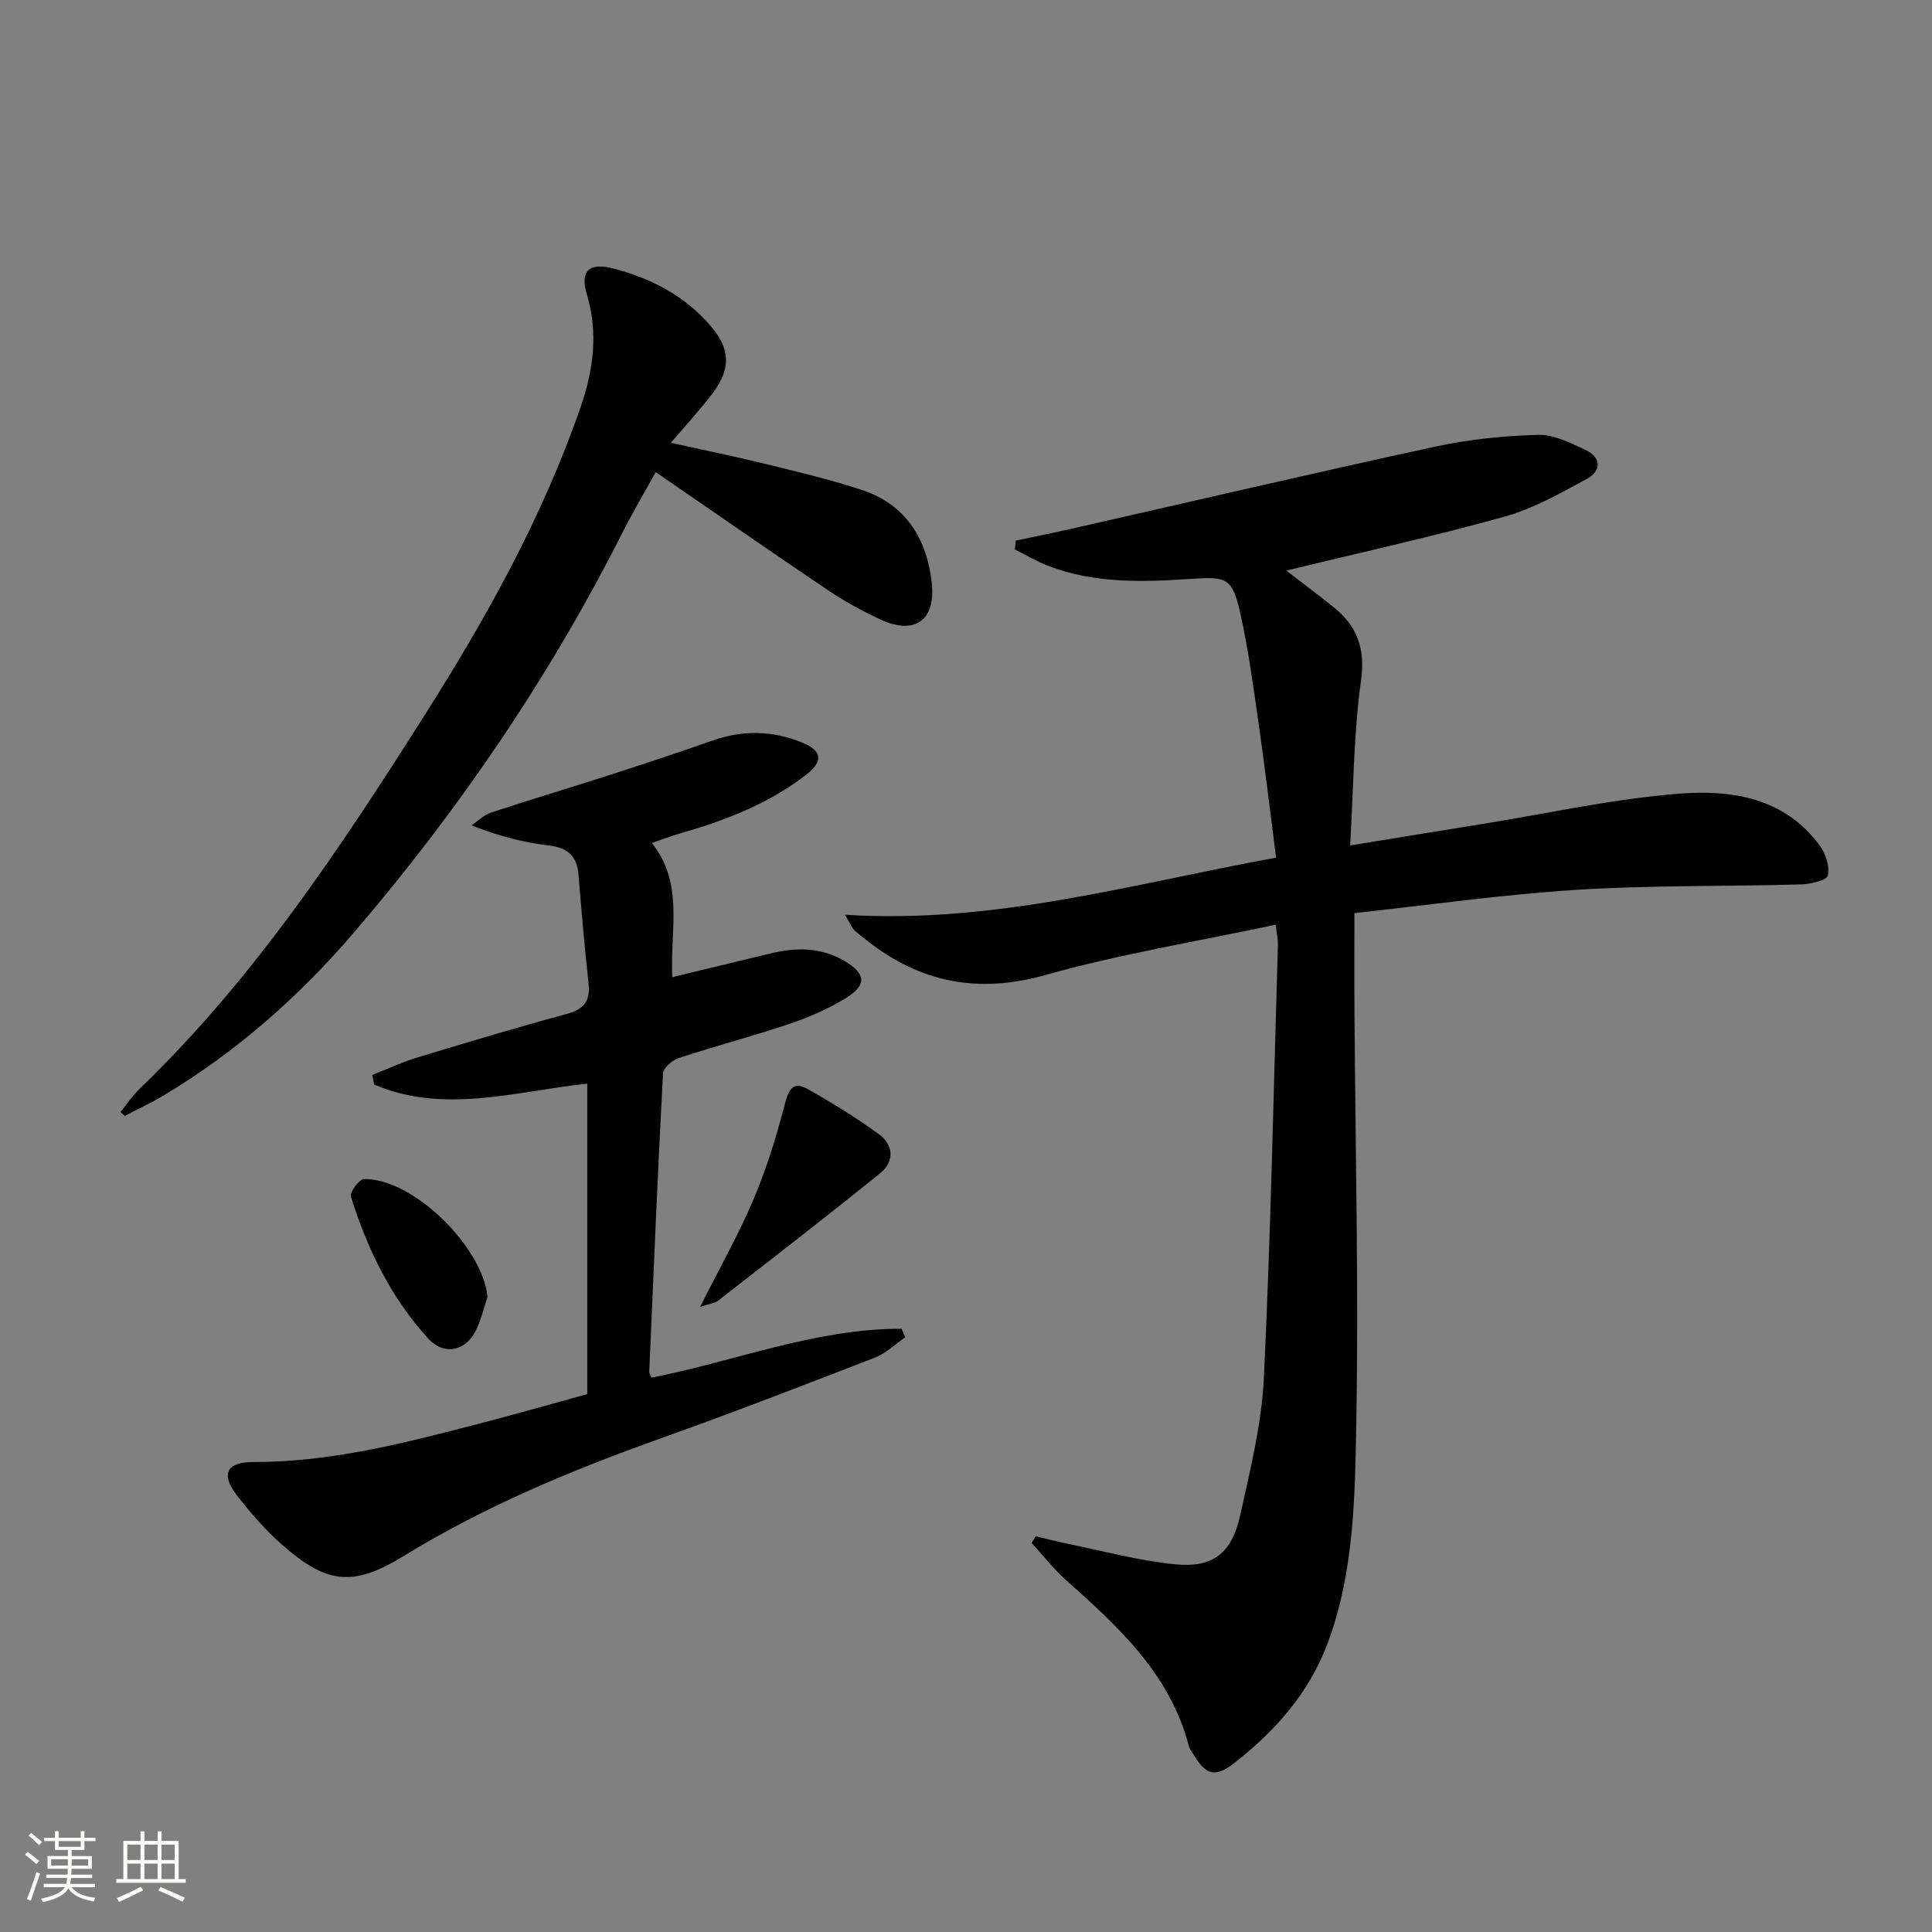
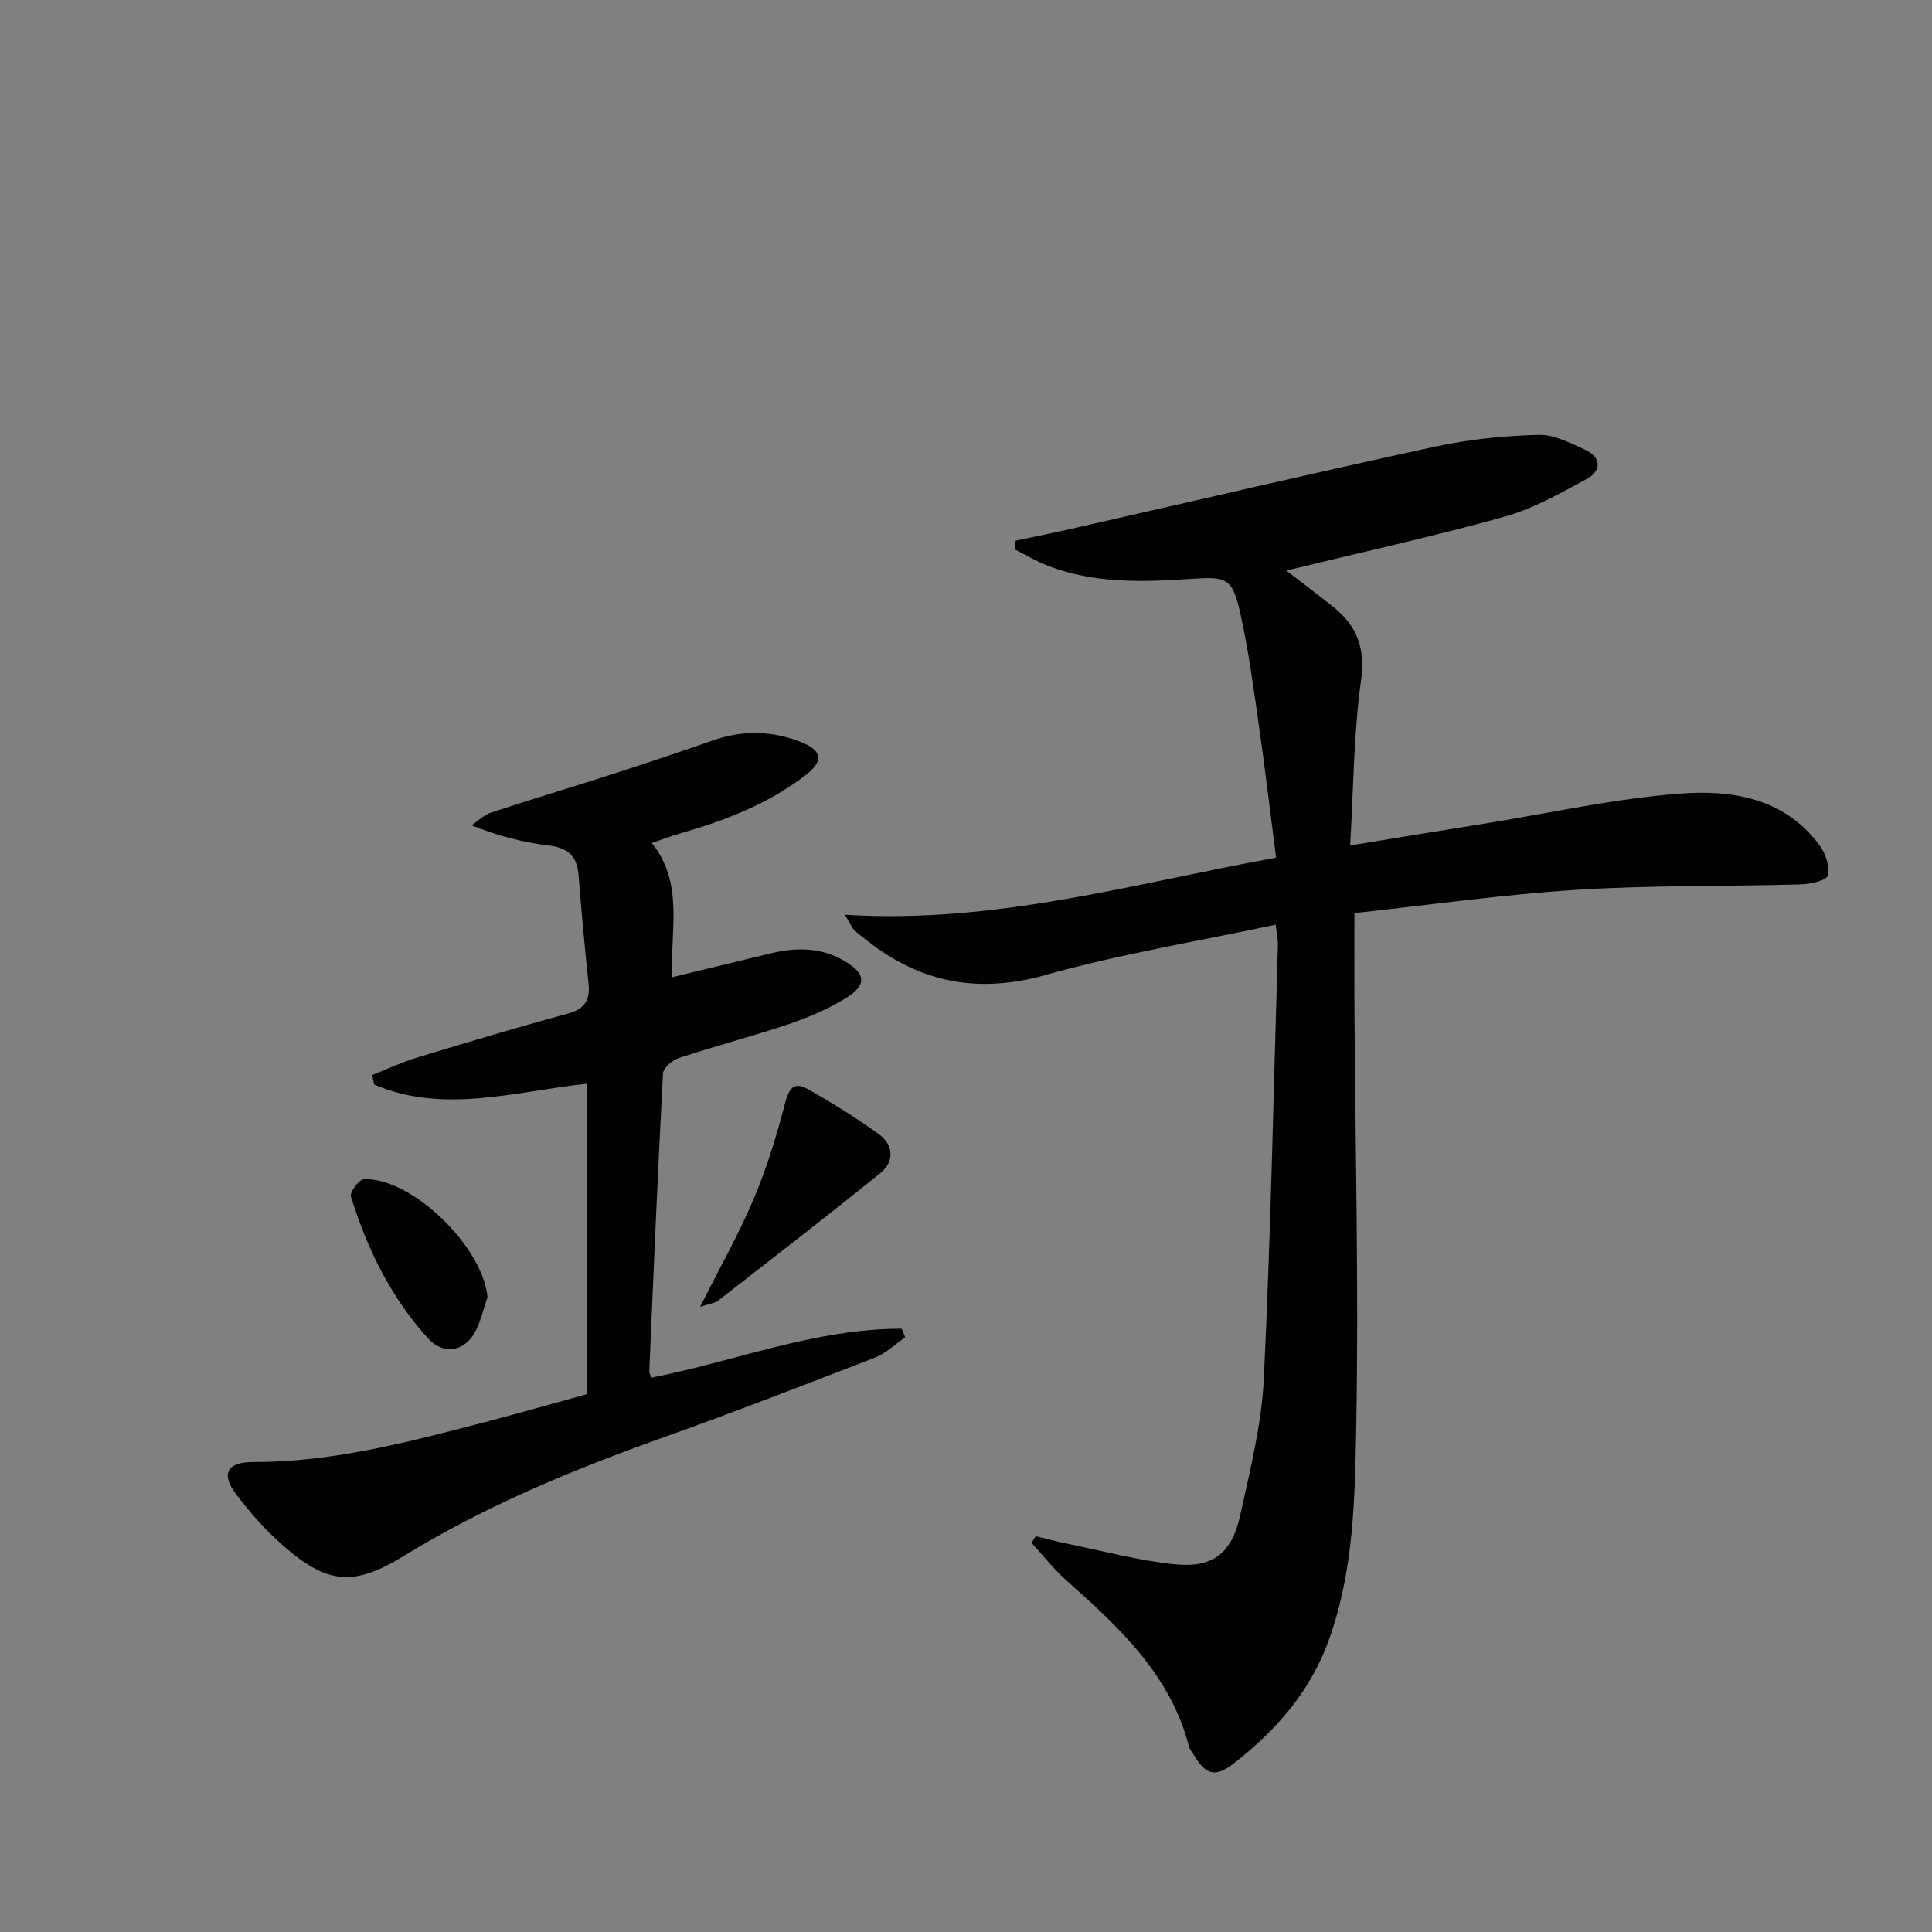
<svg xmlns="http://www.w3.org/2000/svg" enable-background="new 0 0 400 400" viewBox="0 0 400 400">
  <rect x="0" y="0" width="400" height="400" fill="#808080" stroke="none" />
-   <path d="m5.17 384 .55-.58c.85.61 1.65 1.24 2.4 1.87l-.59.64c-.83-.73-1.62-1.38-2.36-1.93m1.22 9.53-.82-.34c.71-1.76 1.37-3.64 1.98-5.63.24.13.5.25.76.36-.6 1.67-1.24 3.54-1.92 5.61m-.5-13.5.57-.54c.56.44 1.31 1.06 2.26 1.87l-.64.64c-.68-.66-1.41-1.32-2.19-1.97m3.25.46h2.24v-1.36h.77v1.36h4.57v-1.36h.76v1.36h2.28v.69h-2.28v1.84h-2.64v1.26h4.18v2.64h-4.21c0 .45-.02.86-.05 1.21h4.32v.69h-4.38c-.04.34-.1.75-.19 1.22h5.15v.69h-4.82c.87 1.19 2.51 1.92 4.93 2.19-.17.31-.3.57-.37.76-2.77-.49-4.52-1.41-5.26-2.76-.56 1.26-2.3 2.23-5.24 2.9-.12-.24-.26-.48-.43-.72 2.73-.55 4.38-1.34 4.96-2.38h-4.38v-.69h4.65c.1-.38.17-.79.21-1.22h-4.32v-.69h4.4c.03-.34.05-.75.05-1.21h-4.2v-2.64h4.23v-1.26h-2.69v-1.84h-2.24zm1.46 4.46v1.29h3.45c.01-.4.02-.57.01-.53v-.32-.45h-3.46zm1.55-2.59h4.57v-1.19h-4.57zm6.11 2.59h-3.42v.77c-.01.19-.01.37-.02.53h3.44z" fill="#fbfcfa" />
-   <path d="m32.63 379.16h.82v1.98h3.54v7.89h1.46v.78h-14.37v-.78h1.46v-7.89h3.55v-1.98h.82v1.98h2.73v-1.98zm-3.49 11.48.5.73c-1.61.82-3.28 1.63-5 2.41-.13-.27-.28-.55-.44-.82 1.75-.72 3.4-1.49 4.94-2.32m-2.78-5.55h2.73v-3.18h-2.73zm0 3.95h2.73v-3.2h-2.73zm3.54-3.95h2.73v-3.18h-2.73zm0 3.95h2.73v-3.2h-2.73zm7.89 4.68c-1.84-.92-3.51-1.7-5.02-2.32l.45-.73c1.89.8 3.57 1.55 5.04 2.23zm-1.62-11.81h-2.73v3.18h2.73zm-2.73 7.13h2.73v-3.2h-2.73z" fill="#fbfcfa" />
  <g fill="#010102">
    <path d="m264.12 191.45c-16.32 3.48-32.23 6.07-47.65 10.41-13.95 3.92-25.85 1.61-36.94-7.1-.91-.72-1.86-1.41-2.69-2.22-.44-.42-.66-1.06-1.91-3.15 31.05 1.95 59.63-6.43 89.27-11.82-1.19-9.24-2.28-18.42-3.59-27.57-1.11-7.72-2.13-15.48-3.83-23.08-1.64-7.35-2.88-7.56-10.21-7.07-9.96.67-20 .99-29.58-2.7-2.37-.91-4.58-2.24-6.86-3.38.05-.61.1-1.22.15-1.83 3.9-.83 7.82-1.62 11.71-2.5 25.08-5.69 50.11-11.55 75.24-16.99 6.94-1.5 14.13-2.22 21.23-2.42 3.23-.09 6.66 1.66 9.76 3.1 3.4 1.57 3.34 4.38.3 6.03-5.5 2.98-11.1 6.16-17.06 7.82-14.8 4.12-29.83 7.42-45.14 11.15 3.32 2.56 6.56 5 9.73 7.53 4.93 3.94 6.67 8.56 5.73 15.28-1.53 10.97-1.54 22.15-2.25 34.1 9.93-1.62 18.84-3.08 27.76-4.51 13.44-2.17 26.81-5.15 40.34-6.21 10.82-.85 21.83.81 29.1 10.71 1.24 1.68 2.14 4.37 1.7 6.23-.25 1.03-3.61 1.79-5.59 1.85-15.47.44-30.99.14-46.42 1.12-15.36.97-30.64 3.16-46 4.82 0 7.18-.04 13.81.01 20.44.18 28.3.88 56.62.38 84.91-.28 15.36-.42 30.99-5.92 45.77-3.84 10.32-10.87 18.23-19.39 24.88-3.89 3.03-5.8 2.48-8.37-1.75-.35-.57-.81-1.11-.97-1.73-3.85-14.87-14.49-24.69-25.39-34.37-2.63-2.34-4.81-5.17-7.2-7.77.29-.46.59-.92.88-1.37 2.13.51 4.25 1.08 6.39 1.52 7.46 1.51 14.88 3.54 22.42 4.29 7.88.79 11.77-2.28 13.51-10.15 2.07-9.38 4.44-18.88 4.9-28.41 1.43-29.9 2.02-59.85 2.91-89.78.02-1-.22-1.98-.46-4.08z" />
    <path d="m121.59 288.63c0-21.83 0-42.94 0-64.27-14.91 1.58-29.66 6.37-44.14.18-.12-.66-.25-1.32-.37-1.98 3.12-1.23 6.18-2.67 9.38-3.64 10.32-3.13 20.65-6.23 31.06-9.05 3.64-.98 4.71-2.88 4.32-6.4-.81-7.43-1.47-14.87-2.06-22.32-.31-3.95-2.23-5.63-6.19-6.11-5.24-.62-10.39-1.94-15.96-4.16 1.33-.9 2.54-2.16 4.01-2.64 8.34-2.75 16.76-5.26 25.13-7.96 6.95-2.24 13.89-4.55 20.78-6.97 6.25-2.2 12.42-2.05 18.49.41 4.25 1.73 4.45 3.92.78 6.75-7.78 6-16.74 9.43-26.07 12.1-1.86.53-3.68 1.25-5.79 1.97 6.73 8.43 3.74 18.05 4.23 27.77 6.87-1.66 13.55-3.27 20.22-4.89 5.34-1.3 10.52-1.36 15.45 1.55 4.4 2.6 4.69 4.95.26 7.68-3.63 2.24-7.67 3.98-11.72 5.35-7.54 2.54-15.26 4.56-22.83 7.04-1.35.44-3.24 2.04-3.3 3.19-1.1 20.58-1.96 41.17-2.85 61.76-.01.3.23.61.47 1.23 17.22-3.35 33.93-10.17 51.79-10.12.24.59.49 1.18.73 1.78-2.07 1.42-3.96 3.3-6.24 4.19-14.69 5.7-29.4 11.38-44.24 16.68-18.51 6.61-36.55 14.09-53.38 24.42-10.5 6.45-15.95 5.75-25.15-2.35-3.47-3.05-6.57-6.63-9.4-10.3-3.31-4.3-2.11-6.83 3.42-6.82 15.81.03 30.91-3.82 46.02-7.75 7.68-1.98 15.31-4.17 23.15-6.32z" />
-     <path d="m24.94 230.22c1.33-1.63 2.52-3.41 4.03-4.86 23.59-22.72 41.46-49.74 58.89-77.2 12.87-20.28 24.44-41.06 32.33-63.82 2.69-7.76 3.7-15.39 1.31-23.41-1.44-4.84.47-6.62 5.39-5.36 7.91 2.02 14.91 5.68 20.29 11.97 4.09 4.79 4.14 8.87.34 13.92-1.3 1.73-2.72 3.36-4.12 5.01-1.28 1.52-2.6 3-4.52 5.21 6.73 1.49 12.92 2.73 19.05 4.24 6.91 1.7 13.88 3.31 20.62 5.56 9.04 3.01 13.37 10.16 14.36 19.2.86 7.86-3.61 10.87-10.73 7.54-3.75-1.76-7.42-3.78-10.85-6.09-11.72-7.89-23.32-15.97-35.57-24.39-2.21 4-4.7 8.21-6.9 12.56-15.08 29.85-33.76 57.28-55.48 82.65-11.44 13.36-24.5 24.89-39.65 33.94-2.55 1.52-5.27 2.77-7.9 4.14-.3-.27-.59-.54-.89-.81z" />
    <path d="m144.95 270.57c4.12-8.21 8.01-15.06 11.06-22.26 2.68-6.32 4.72-12.96 6.45-19.61.8-3.08 1.68-4.96 4.79-3.21 5.04 2.84 9.98 5.91 14.66 9.29 3.09 2.23 3.35 5.67.35 8.1-11.09 8.97-22.39 17.69-33.65 26.46-.55.44-1.41.5-3.66 1.23z" />
    <path d="m100.94 268.56c-.93 2.6-1.46 5.44-2.89 7.73-2.28 3.63-6.42 4.1-9.33.91-7.75-8.47-12.69-18.6-16.07-29.47-.28-.89 1.72-3.59 2.71-3.61 10.08-.24 24.62 14.06 25.58 24.44z" />
  </g>
</svg>